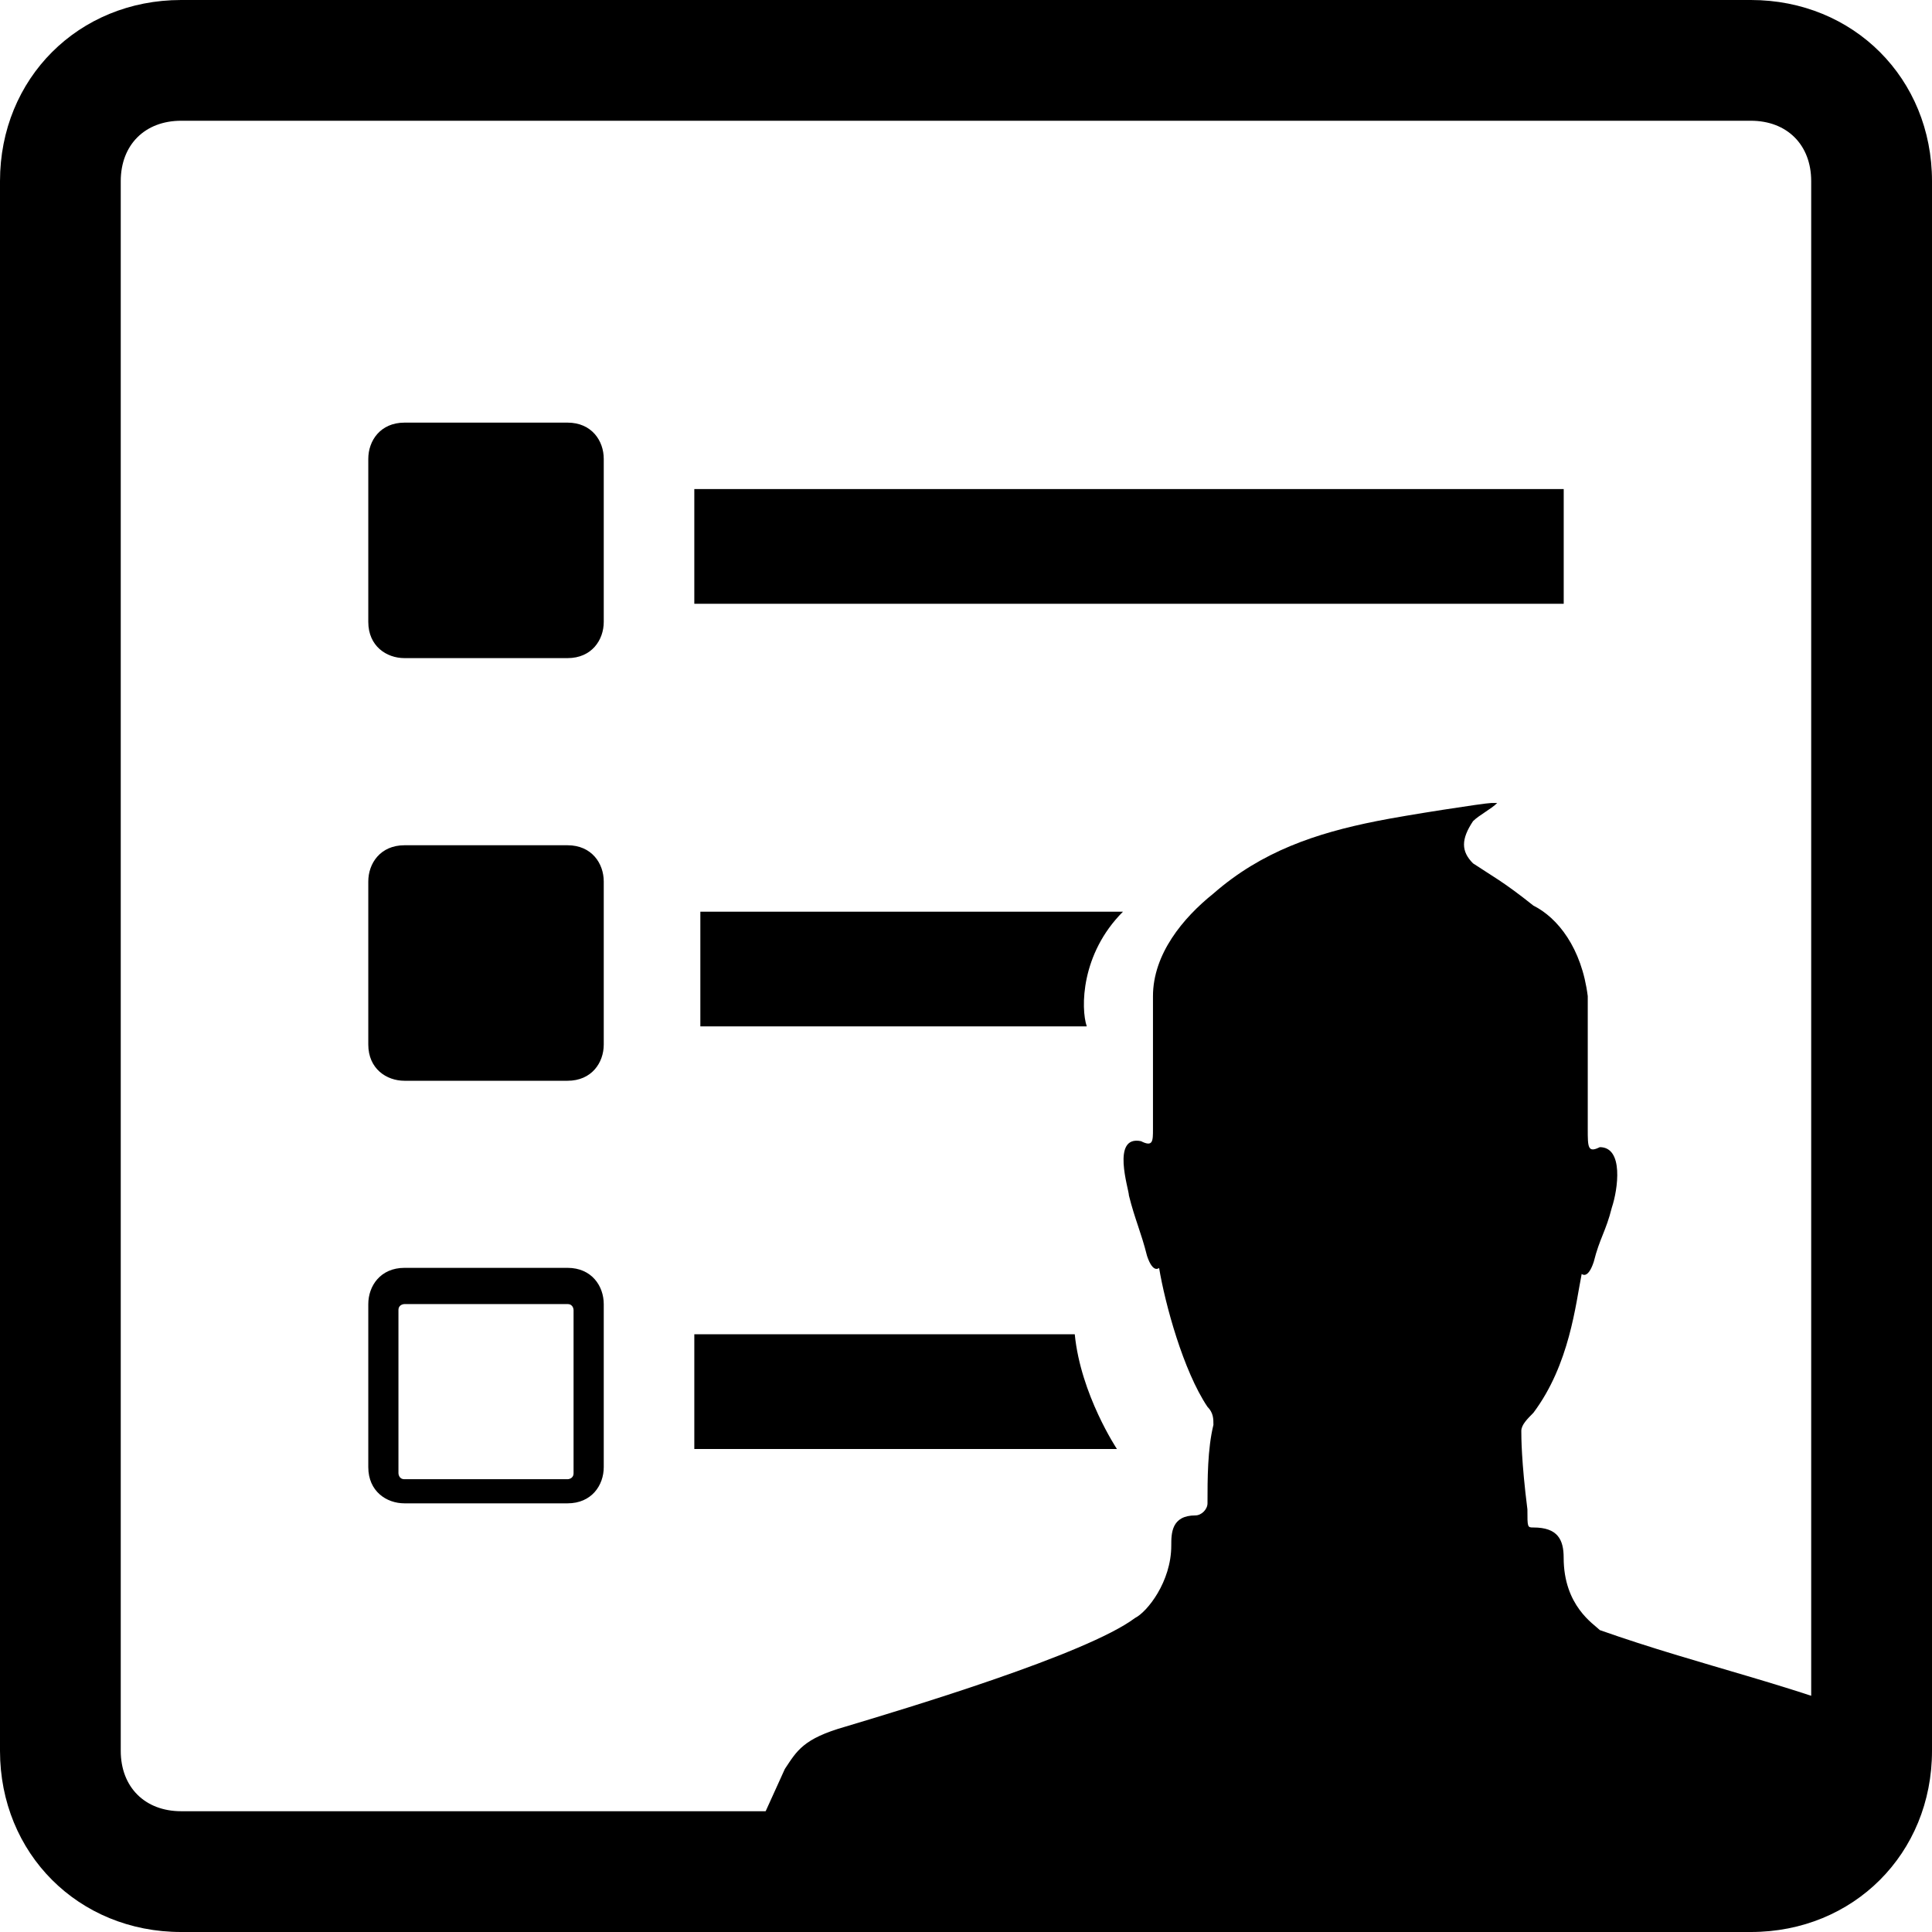
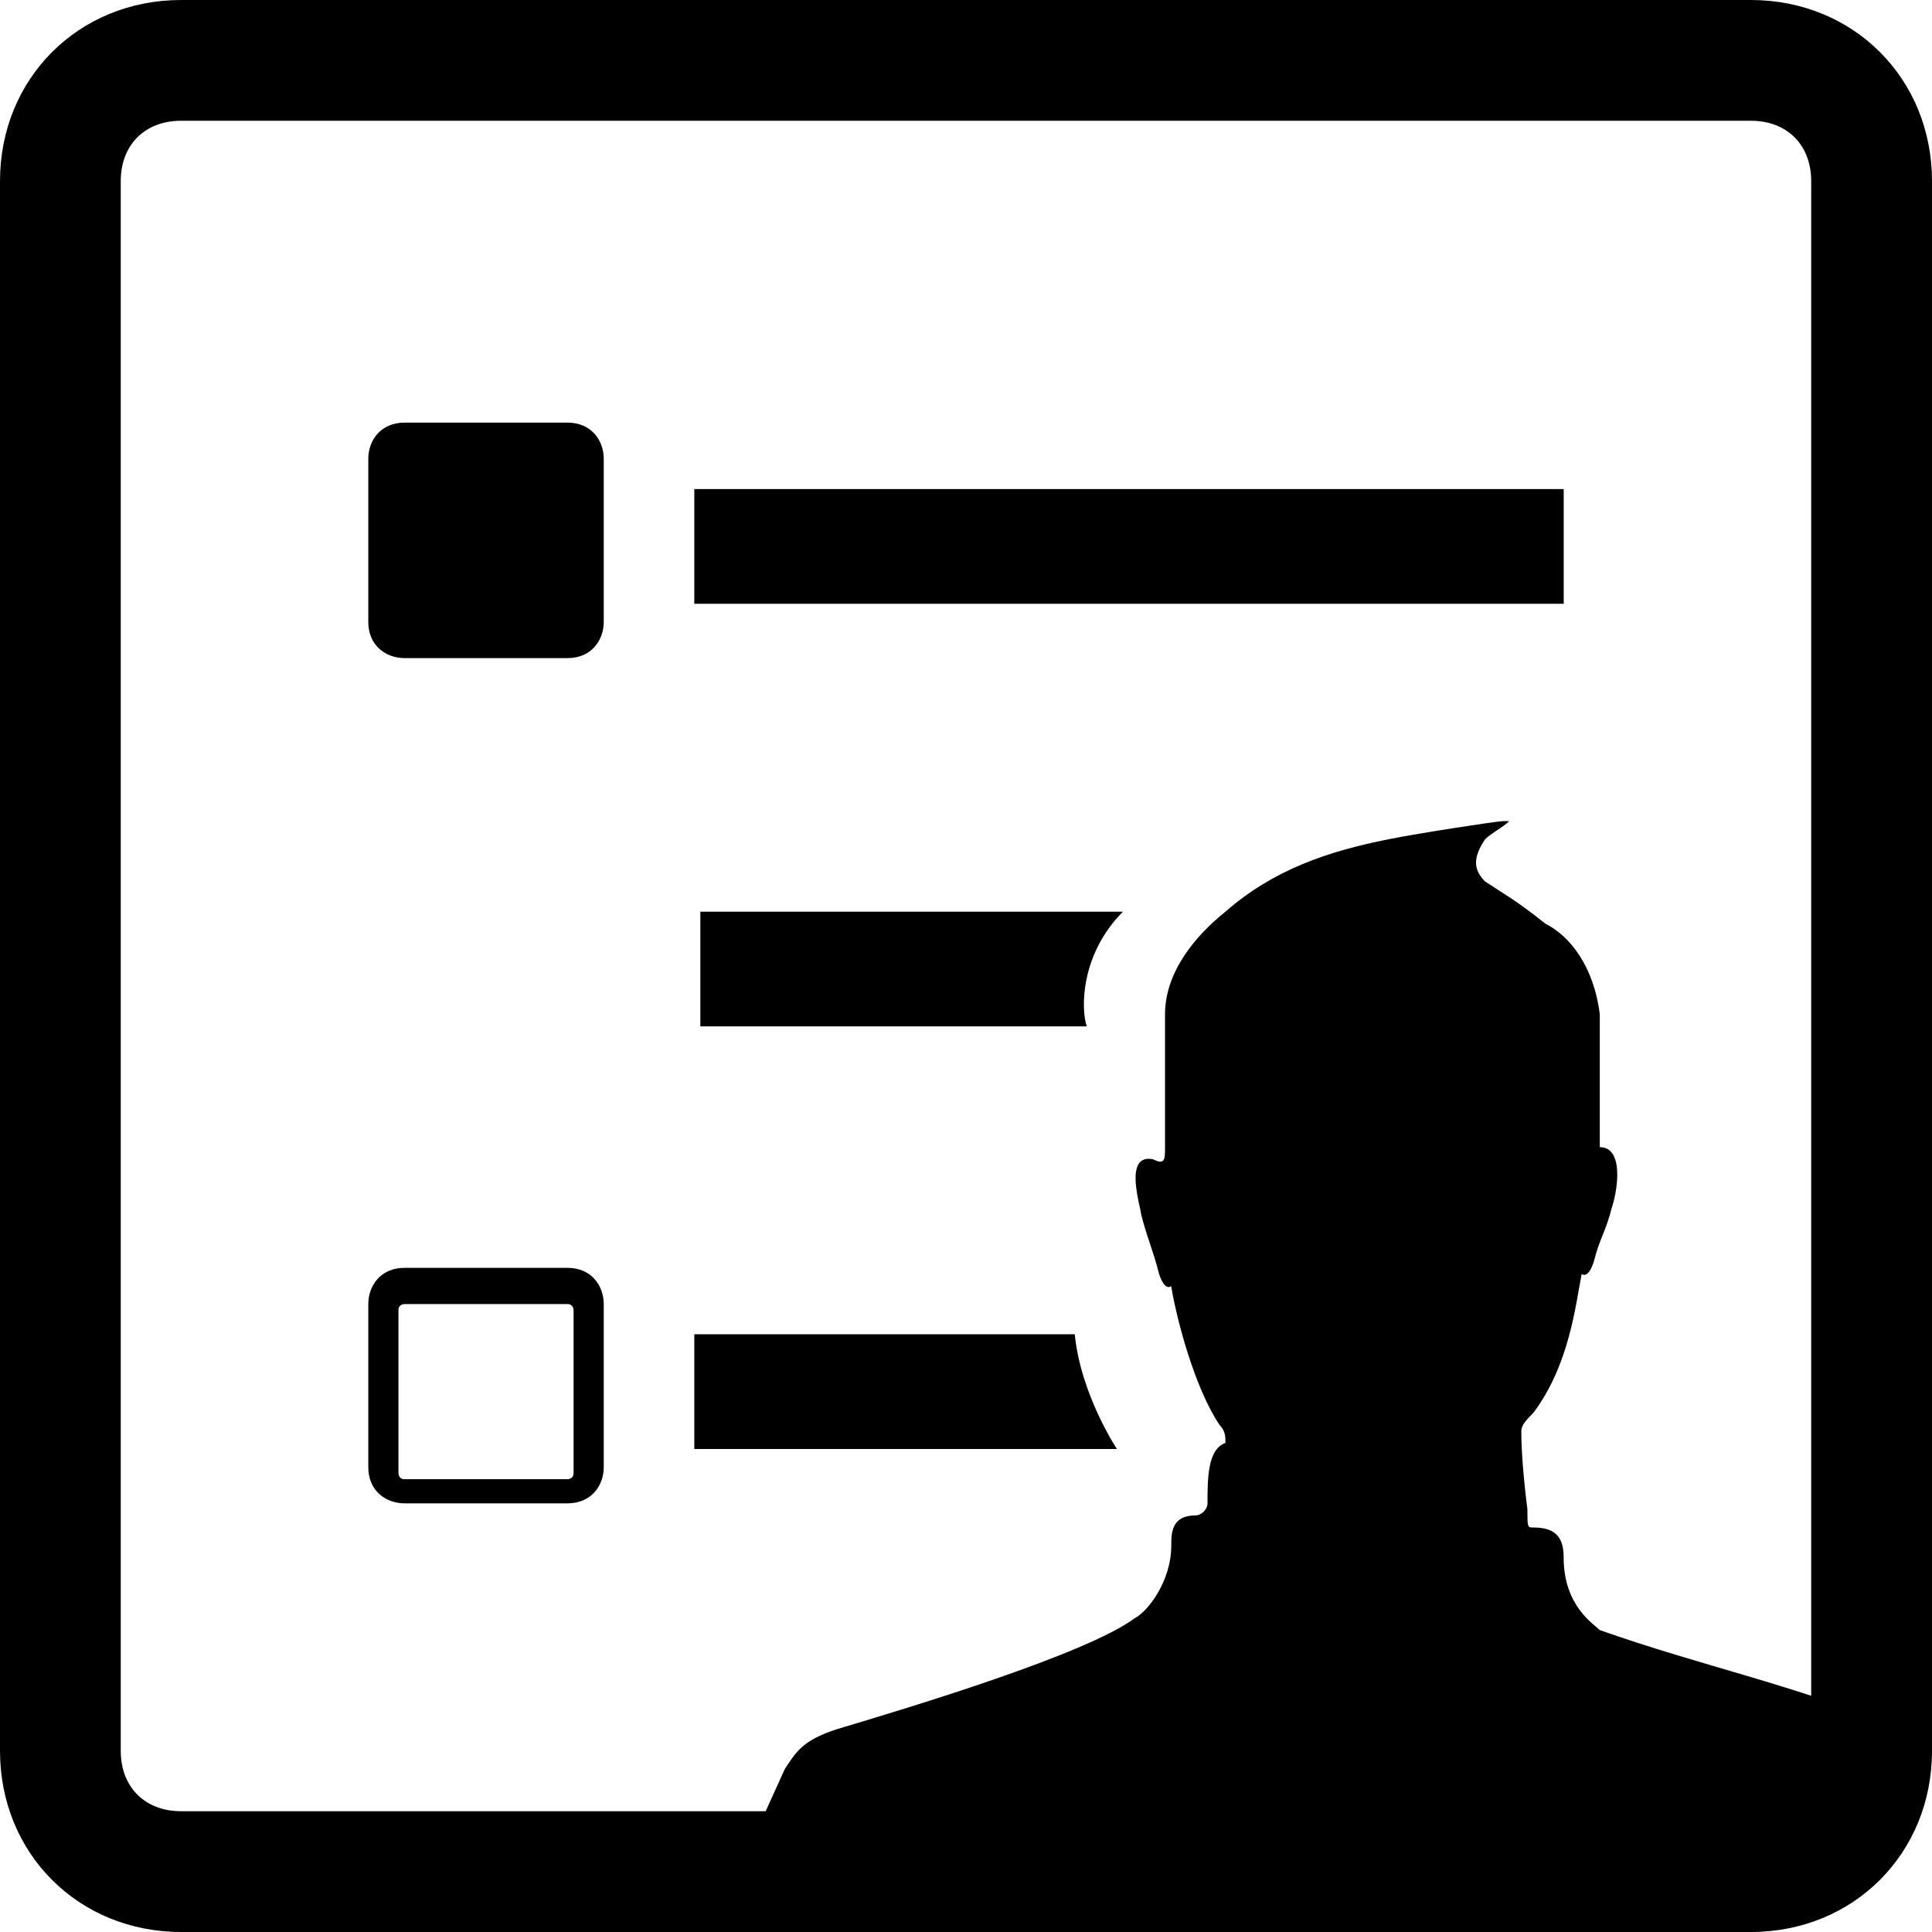
<svg xmlns="http://www.w3.org/2000/svg" fill="#000000" version="1.1" id="Capa_1" width="800px" height="800px" viewBox="0 0 71.68 71.68" xml:space="preserve">
  <g>
    <g>
      <path d="M21.056,15.68h-6.048c-0.896,0-1.344,0.672-1.344,1.344v6.049c0,0.896,0.672,1.344,1.344,1.344h6.048    c0.896,0,1.344-0.672,1.344-1.344v-6.049C22.4,16.352,21.951,15.68,21.056,15.68z" />
      <rect x="25.76" y="18.145" width="32.256" height="4.256" />
-       <path d="M21.056,31.36h-6.048c-0.896,0-1.344,0.672-1.344,1.345v6.049c0,0.895,0.672,1.344,1.344,1.344h6.048    c0.896,0,1.344-0.672,1.344-1.344v-6.049C22.4,32.032,21.951,31.36,21.056,31.36z" />
      <path d="M21.056,47.039h-6.048c-0.896,0-1.344,0.674-1.344,1.346v6.047c0,0.896,0.672,1.344,1.344,1.344h6.048    c0.896,0,1.344-0.672,1.344-1.344v-6.047C22.4,47.713,21.951,47.039,21.056,47.039z M21.28,54.656    c0,0.225-0.224,0.225-0.224,0.225h-6.048c-0.225,0-0.225-0.225-0.225-0.225v-6.049c0-0.224,0.225-0.224,0.225-0.224h6.048    c0.224,0,0.224,0.224,0.224,0.224V54.656z" />
      <path d="M41.664,33.825h-15.68v4.255H40.32C40.096,37.408,40.096,35.392,41.664,33.825z" />
      <path d="M25.76,49.504v4.256h15.68c0,0-1.344-2.016-1.565-4.256H25.76L25.76,49.504z" />
      <path d="M64.96,0H6.72C2.911,0,0,2.912,0,6.72v58.239c0,3.809,2.911,6.721,6.72,6.721h58.24c3.808,0,6.72-2.912,6.72-6.721V6.72    C71.68,2.912,68.768,0,64.96,0z M67.198,64.959c0,1.346-0.446,2.24-2.464,2.24H32.031H6.72c-1.344,0-2.24-0.896-2.24-2.24V6.72    c0-1.345,0.896-2.24,2.24-2.24h58.24c1.345,0,2.238,0.896,2.238,2.24V64.959L67.198,64.959z" />
-       <path d="M71.232,64.959c-0.448-0.895,0-0.672-0.896-0.895c-3.81-1.568-7.168-2.24-10.978-3.584    c-0.225-0.226-1.344-0.896-1.344-2.689c0-0.672-0.225-1.119-1.119-1.119c-0.226,0-0.226,0-0.226-0.672    c-0.226-1.793-0.226-2.688-0.226-2.912c0-0.224,0.226-0.447,0.449-0.672c1.344-1.793,1.566-4.031,1.791-5.152    c0,0,0.225,0.226,0.447-0.447c0.225-0.895,0.448-1.121,0.672-2.016c0.225-0.672,0.448-2.24-0.447-2.24    c-0.447,0.224-0.447,0-0.447-0.672v-4.93c-0.225-1.792-1.119-2.911-2.016-3.359c-1.121-0.896-1.568-1.119-2.24-1.568    c-0.447-0.447-0.447-0.896,0-1.566c0.225-0.225,0.672-0.448,0.896-0.673h-0.225c-0.226,0-3.138,0.448-4.257,0.673    c-2.238,0.447-4.256,1.119-6.049,2.688c-1.119,0.896-2.24,2.239-2.24,3.808c0,0.896,0,3.584,0,4.929c0,0.448,0,0.674-0.445,0.448    c-1.12-0.228-0.447,1.791-0.447,2.017c0.223,0.895,0.447,1.344,0.672,2.24c0.224,0.672,0.447,0.446,0.447,0.446    c0.225,1.344,0.896,3.81,1.792,5.149c0.224,0.226,0.224,0.449,0.224,0.673C44.8,53.76,44.8,54.881,44.8,55.775    c0,0.226-0.225,0.449-0.448,0.449c-0.896,0-0.896,0.672-0.896,1.119c0,1.344-0.896,2.465-1.347,2.688    c-1.791,1.346-8.511,3.36-10.75,4.032c-1.567,0.447-1.792,0.896-2.24,1.568L28,68.096c8.512,0,36.062,0,42.109,0L71.232,64.959z" />
+       <path d="M71.232,64.959c-0.448-0.895,0-0.672-0.896-0.895c-3.81-1.568-7.168-2.24-10.978-3.584    c-0.225-0.226-1.344-0.896-1.344-2.689c0-0.672-0.225-1.119-1.119-1.119c-0.226,0-0.226,0-0.226-0.672    c-0.226-1.793-0.226-2.688-0.226-2.912c0-0.224,0.226-0.447,0.449-0.672c1.344-1.793,1.566-4.031,1.791-5.152    c0,0,0.225,0.226,0.447-0.447c0.225-0.895,0.448-1.121,0.672-2.016c0.225-0.672,0.448-2.24-0.447-2.24    v-4.93c-0.225-1.792-1.119-2.911-2.016-3.359c-1.121-0.896-1.568-1.119-2.24-1.568    c-0.447-0.447-0.447-0.896,0-1.566c0.225-0.225,0.672-0.448,0.896-0.673h-0.225c-0.226,0-3.138,0.448-4.257,0.673    c-2.238,0.447-4.256,1.119-6.049,2.688c-1.119,0.896-2.24,2.239-2.24,3.808c0,0.896,0,3.584,0,4.929c0,0.448,0,0.674-0.445,0.448    c-1.12-0.228-0.447,1.791-0.447,2.017c0.223,0.895,0.447,1.344,0.672,2.24c0.224,0.672,0.447,0.446,0.447,0.446    c0.225,1.344,0.896,3.81,1.792,5.149c0.224,0.226,0.224,0.449,0.224,0.673C44.8,53.76,44.8,54.881,44.8,55.775    c0,0.226-0.225,0.449-0.448,0.449c-0.896,0-0.896,0.672-0.896,1.119c0,1.344-0.896,2.465-1.347,2.688    c-1.791,1.346-8.511,3.36-10.75,4.032c-1.567,0.447-1.792,0.896-2.24,1.568L28,68.096c8.512,0,36.062,0,42.109,0L71.232,64.959z" />
    </g>
  </g>
</svg>